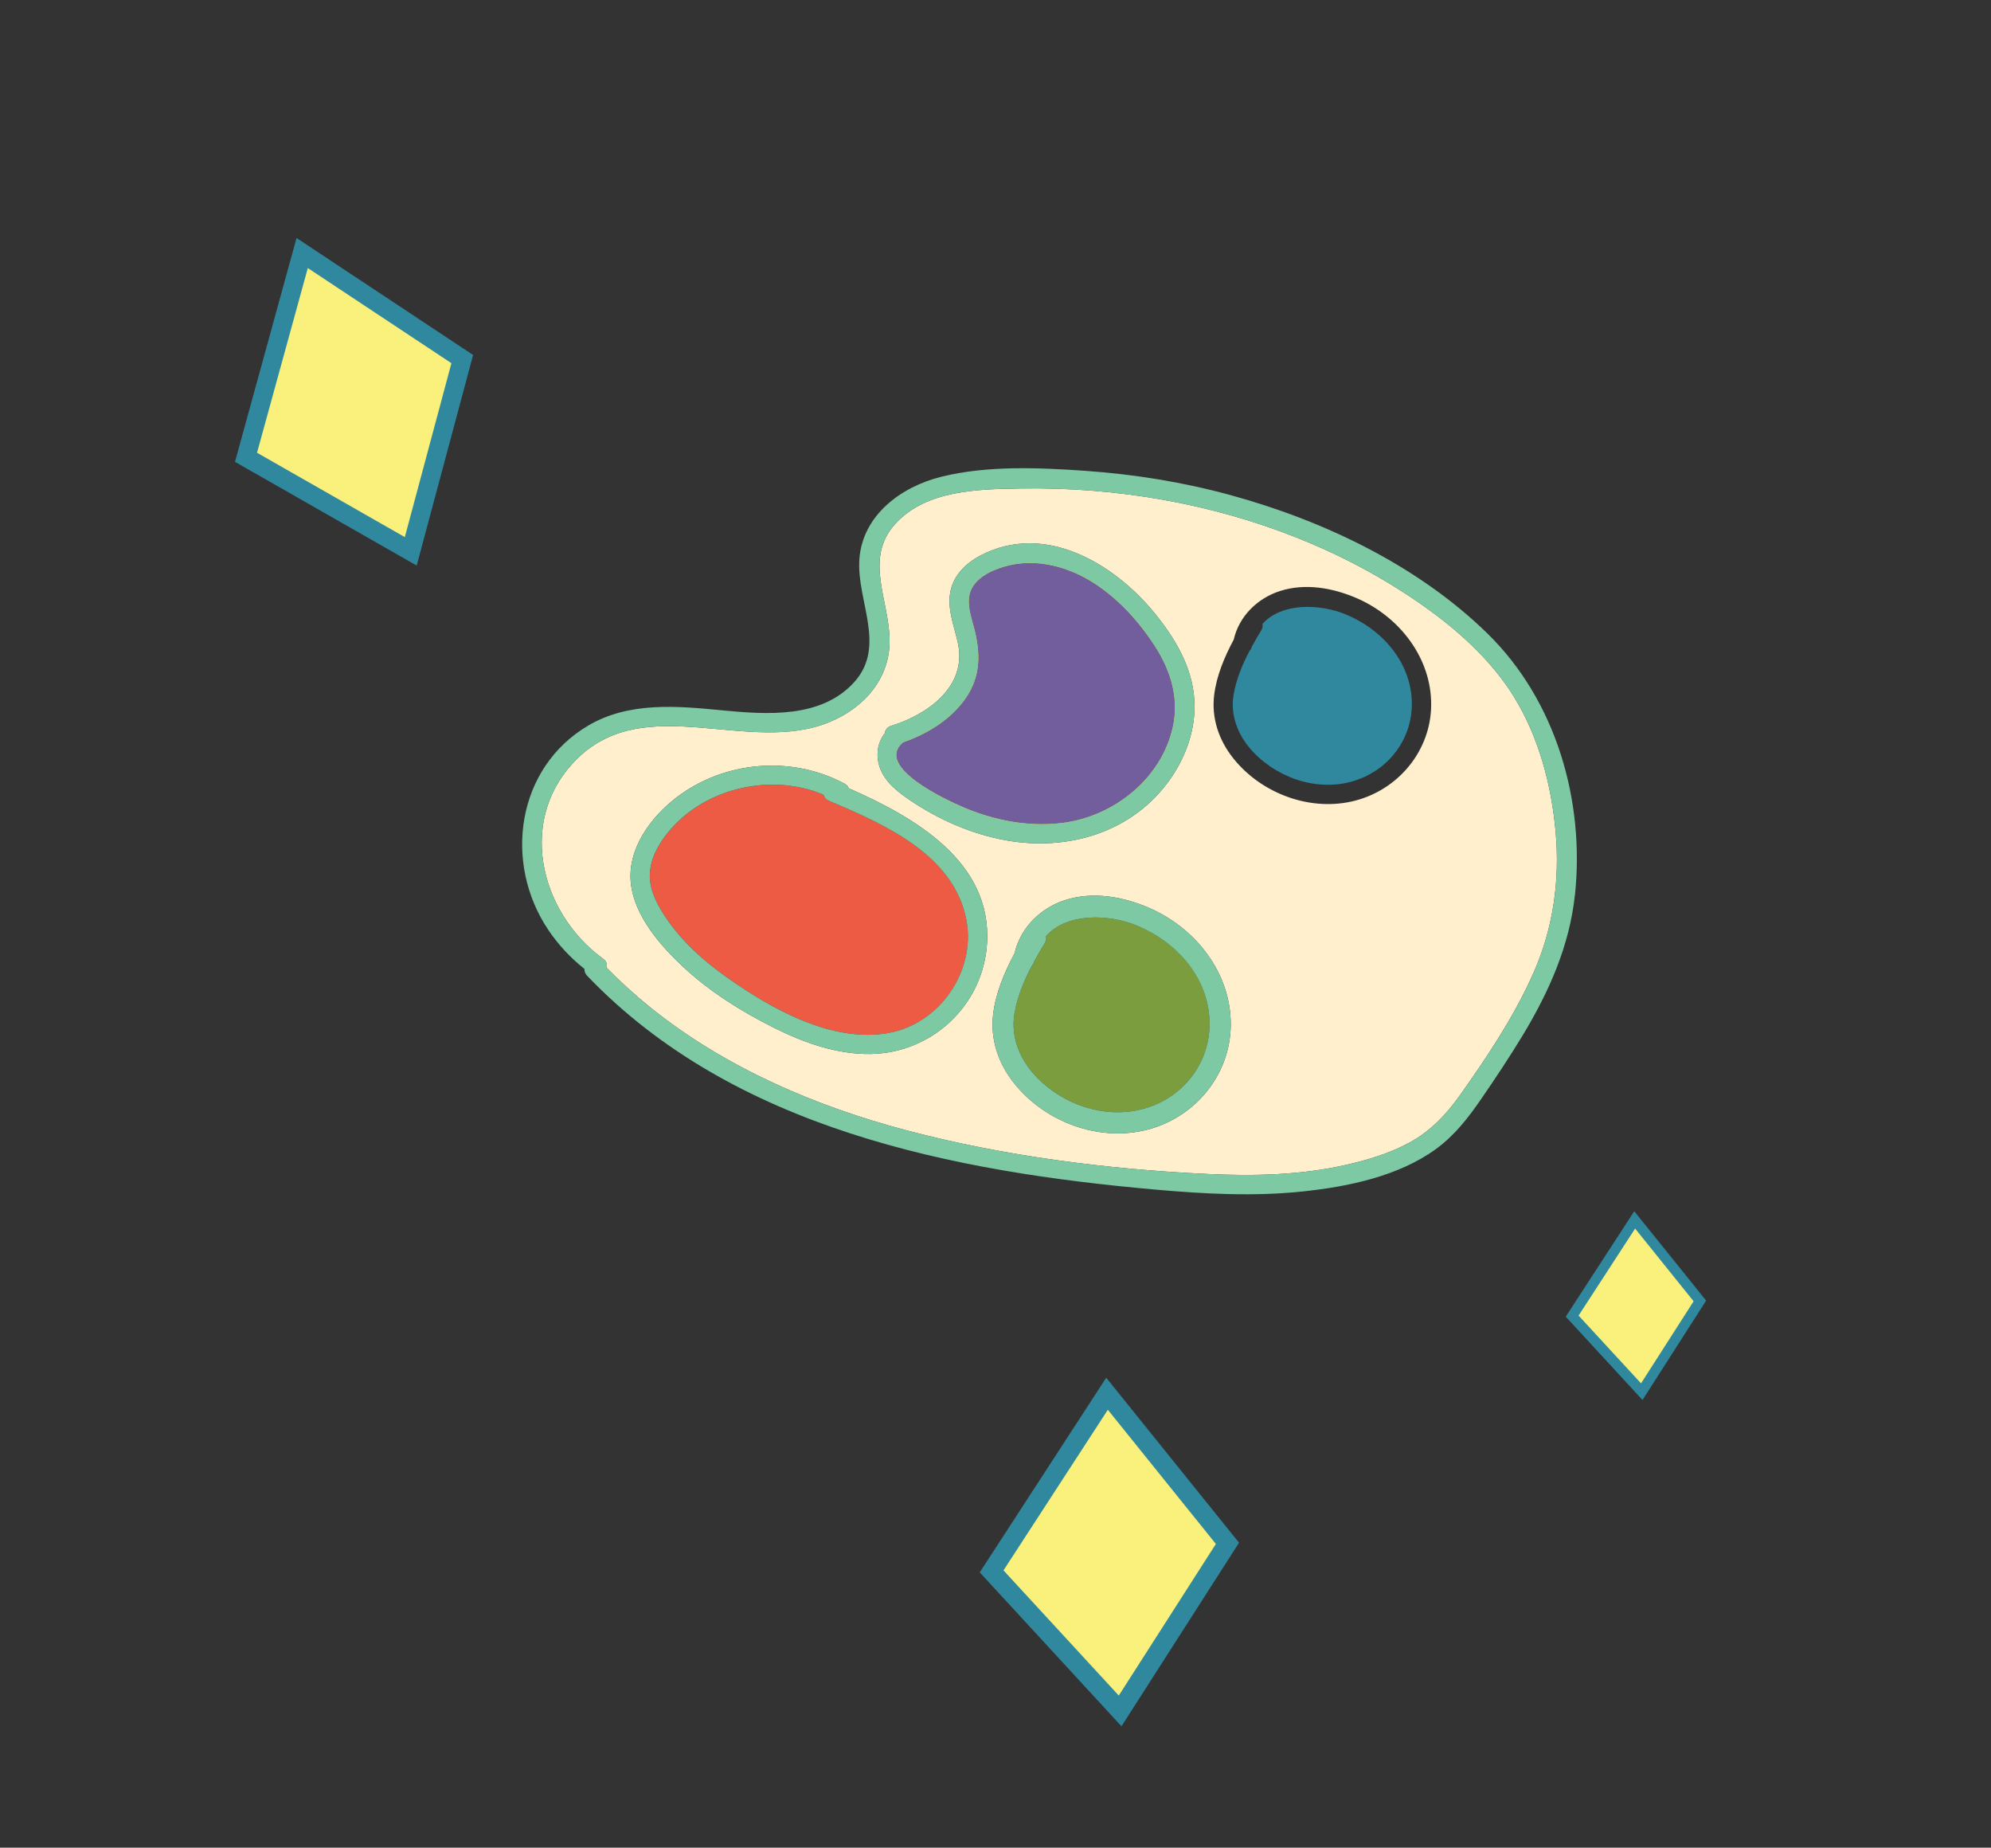
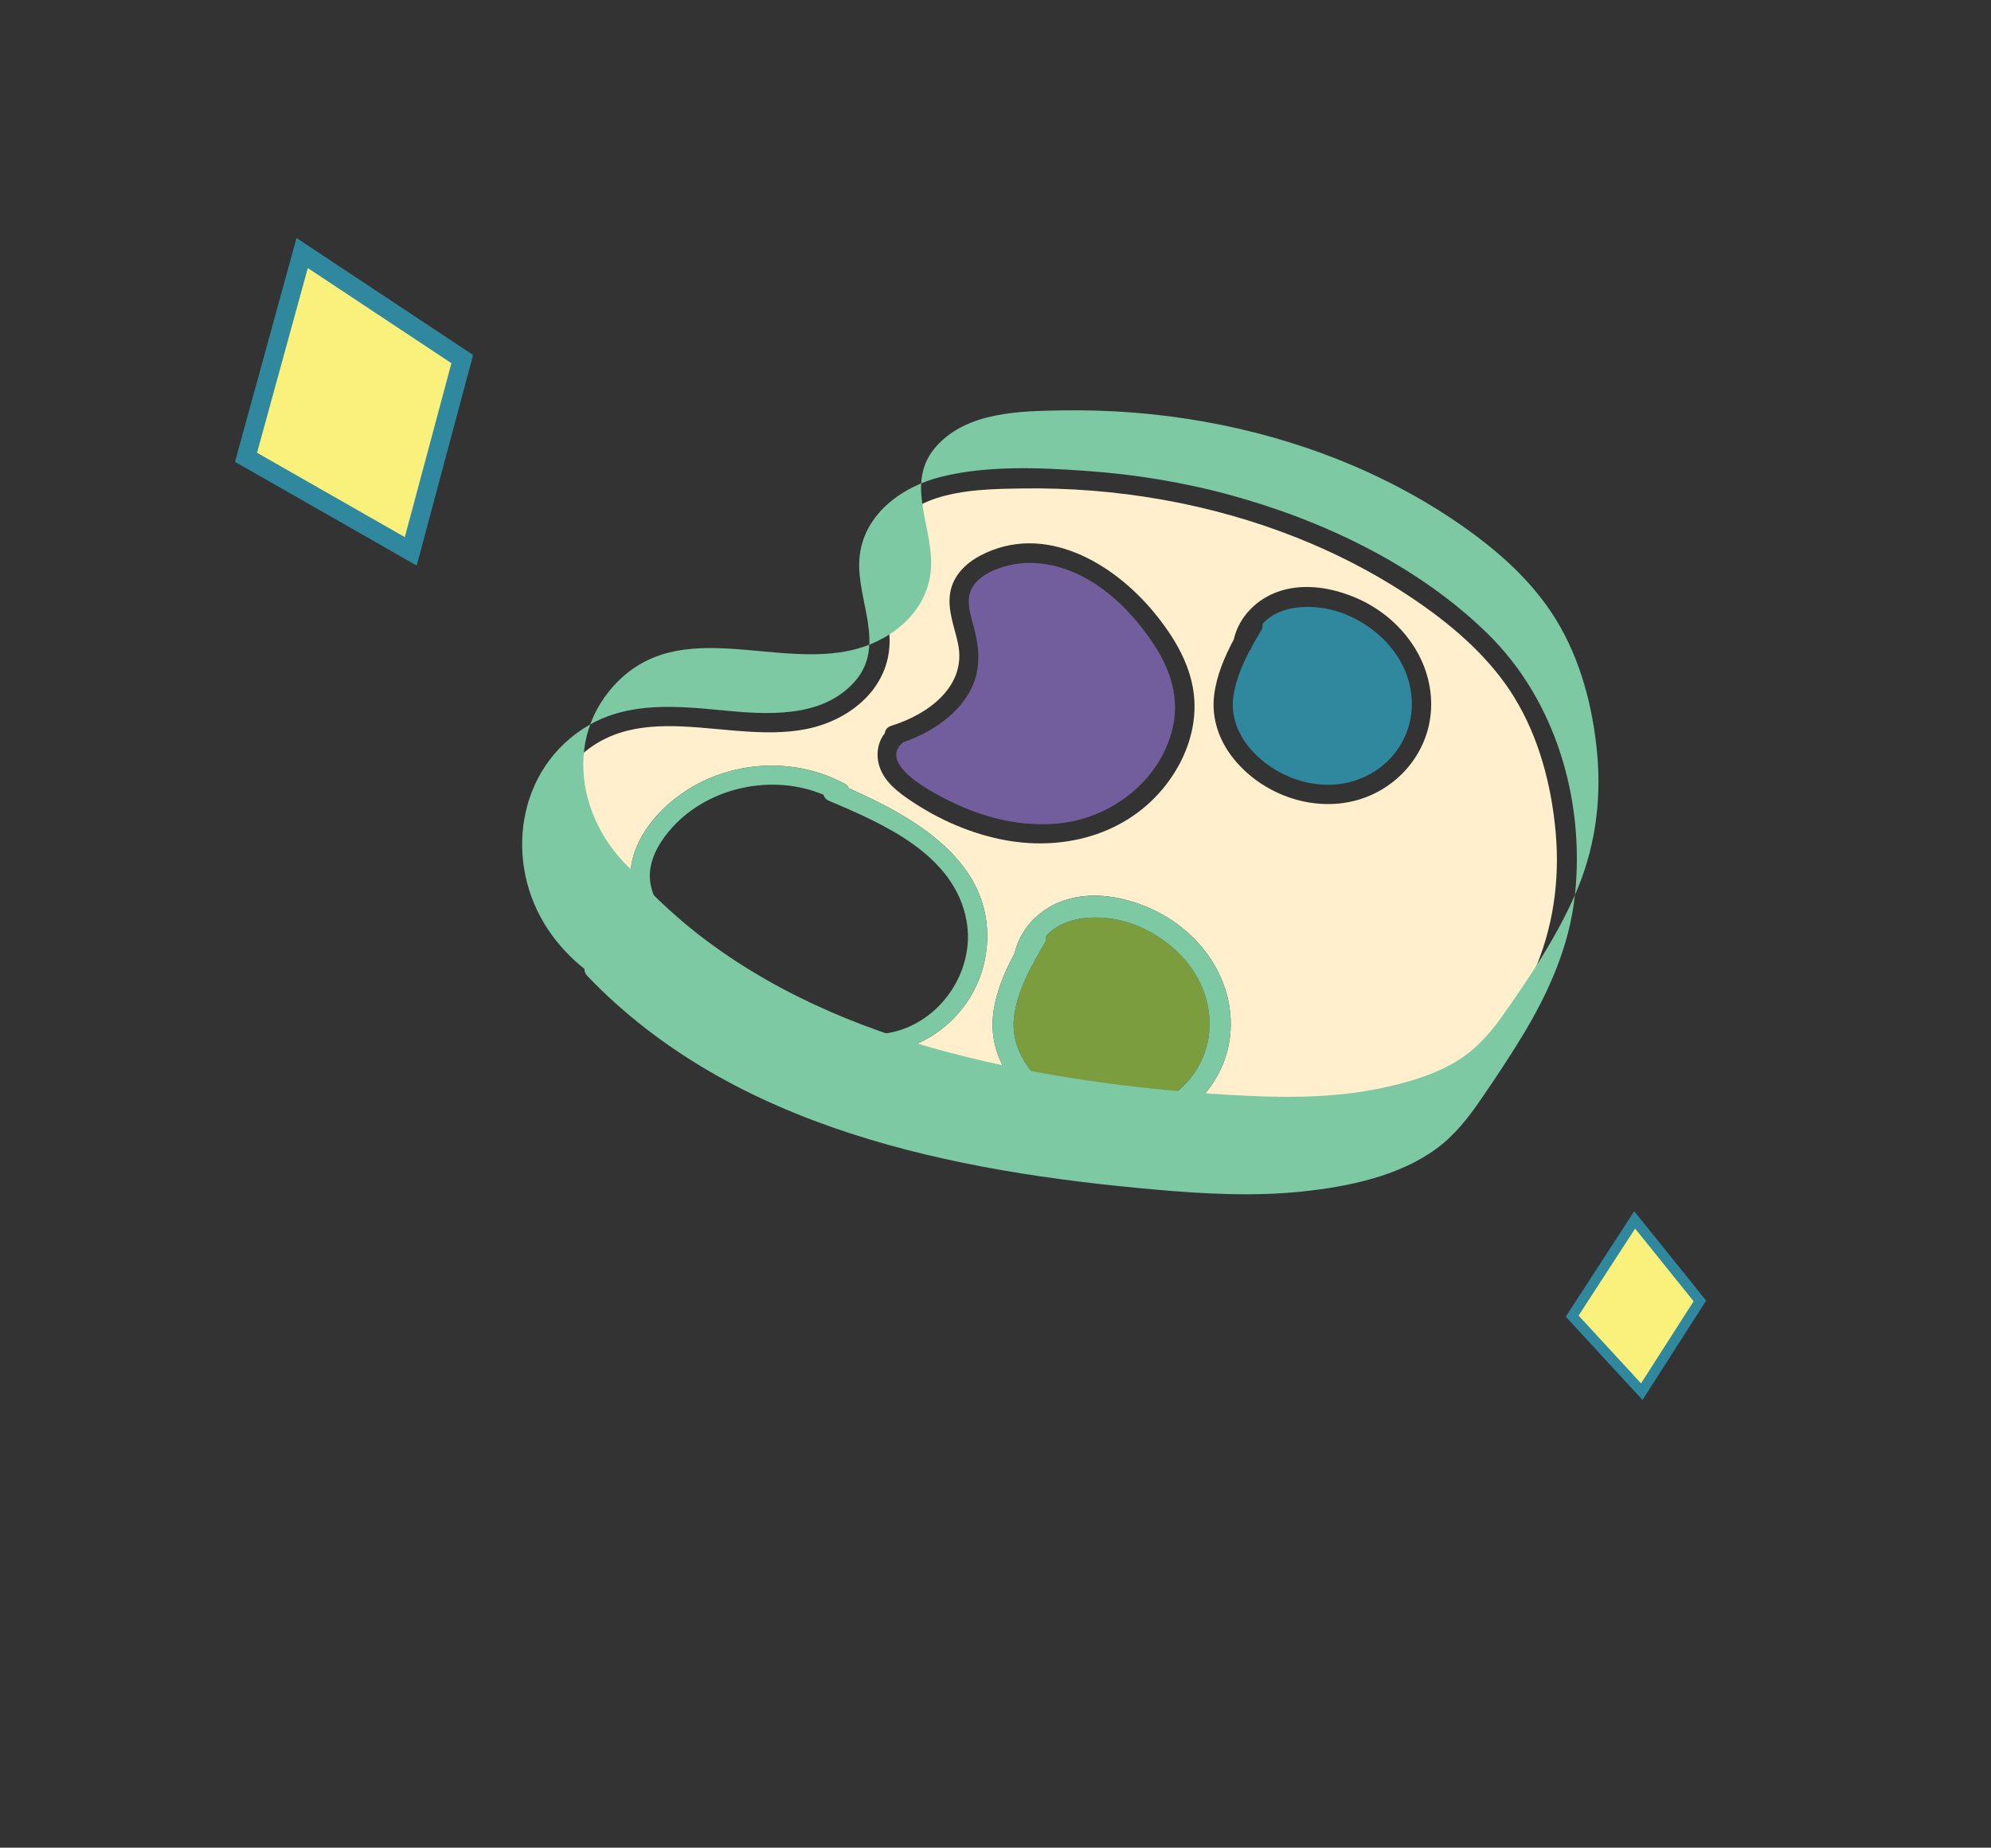
<svg xmlns="http://www.w3.org/2000/svg" id="Layer_1" version="1.1" viewBox="0 0 603.81 560.24">
  <rect x="0" y="0" width="603.81" height="560.24" fill="#333333" stroke="none" />
  <defs>
    <style>
      .st0 {
        fill: #ffefcd;
      }

      .st1 {
        fill: #fbd41e;
      }

      .st2 {
        fill: #ed5b45;
      }

      .st3 {
        fill: #30889e;
      }

      .st4 {
        stroke-width: 3.09px;
      }

      .st4, .st5 {
        fill: #faf17c;
        stroke: #30889e;
        stroke-miterlimit: 10;
      }

      .st5 {
        stroke-width: 5.71px;
      }

      .st6 {
        fill: #7dc9a4;
      }

      .st7 {
        fill: #725e9c;
      }

      .st8 {
        fill: #7c9d3e;
      }
    </style>
  </defs>
  <g>
-     <path class="st1" d="M294.07,194.31s-14.44-28.4,17.22-27.87c31.66.52,41.43,29.51,41.43,29.51,0,0,9.46,18.36,7.9,22.54-1.55,4.19-16.06,39.36-37.76,34.39-21.7-4.97-54.52-6.51-53.46-27.19l18.68-12.99s8.57-10.99,5.99-18.38" />
    <path class="st0" d="M459.25,211.45c-7.12-11.55-17.57-20.81-28.72-28.55-23.2-16.11-50.16-26.44-77.98-31.39-14.17-2.52-28.56-3.63-42.94-3.4-13.03.21-28.87.47-38.16,10.79-9.41,10.46-1.84,23-1.66,35.05.18,11.69-7.67,20.65-18.28,25.01-24.35,10.01-55.41-9.28-76.26,10.89-18.49,17.88-12.03,46.48,7.71,60.91,1.05.77,1.26,1.76.98,2.65,4.27,4.33,8.77,8.42,13.53,12.24,22.53,18.06,49.73,29.76,77.6,37.12,29.5,7.78,60.49,11.73,90.92,13.19,14,.67,28.24.39,41.92-2.69,6.74-1.51,13.54-3.55,19.59-6.85,6.4-3.49,11.18-8.57,15.32-14.42,8.25-11.64,16.39-23.83,22.18-36.87,6.02-13.55,8.11-28.12,6.78-42.87-1.26-14.06-5.03-28.61-12.55-40.81M374.16,193.92c1.6-7.04,7.14-12.49,13.97-14.7,7.71-2.5,16.19-.96,23.45,2.21,12.81,5.6,22.58,18.05,22.45,32.39-.12,13.71-9.77,25.44-22.95,28.92-13.47,3.55-28.49-2.04-37.08-12.83-4.37-5.49-6.64-12.16-5.78-19.18.71-5.81,3.1-11.52,5.94-16.81M270.27,220.08c11.05-3.41,23.01-11.9,20.27-24.93-1.06-5.04-3.24-10.07-2.39-15.33.84-5.23,4.68-9.02,9.21-11.39,19.29-10.11,40.19,2.2,52.56,17.19,6.28,7.62,11.68,16.54,12.29,26.64.52,8.65-2.49,17.18-7.46,24.17-11.38,16-30.88,21.76-49.73,18.35-10.32-1.87-20.27-6.22-28.94-12.08-3.72-2.52-7.54-5.41-9.18-9.76-1.34-3.55-.93-7.66,1.42-10.59.12-.98.72-1.88,1.95-2.27M264.19,319.58c-10.3.19-20.44-3.42-29.54-7.98-9.81-4.92-19.3-10.84-27.36-18.33-7.01-6.52-14.87-15.49-15.97-25.42-1.14-10.37,5.96-20.02,13.81-26.03,14.56-11.14,34.91-12.83,51.03-4.19.68.36,1.06.85,1.23,1.38,19.95,8.76,43.52,22.24,41.94,47.12-1.19,18.66-16.63,33.1-35.14,33.44M348.12,342.49c-14.75,3.89-31.19-2.23-40.59-14.06-4.78-6.01-7.27-13.31-6.33-21,.78-6.36,3.39-12.62,6.5-18.4,1.76-7.71,7.82-13.68,15.29-16.1,8.44-2.73,17.73-1.05,25.68,2.43,14.03,6.14,24.72,19.76,24.58,35.47-.13,15.01-10.7,27.86-25.13,31.67" />
    <path class="st7" d="M292.1,244.76c9.38,4.02,19.8,6.04,29.99,4.79,15.61-1.92,30.09-13.34,33.59-29.04,1.93-8.64-.54-16.94-5.22-24.28-4.89-7.67-11.44-14.93-19.21-19.76-7.43-4.62-16.48-7.09-25.17-5.07-4.24.99-9.72,3.21-11.59,7.47-1.58,3.57-.1,7.72.84,11.26,2.08,7.85,2.22,15.05-2.71,21.91-4.54,6.32-11.52,10.53-18.8,13.06-.04.04-.08.09-.13.13-8.36,7.43,13.58,17.47,18.41,19.53" />
-     <path class="st2" d="M251.42,242.83c-.94-.39-1.46-1.08-1.68-1.85-15.3-6.47-34.75-2.41-45.91,9.99-3.24,3.6-6.07,8.03-6.66,12.92-.56,4.68,1.45,9.14,3.89,13,4.89,7.76,11.79,14.07,19.22,19.34,13.56,9.61,31.87,20.02,49.14,17,15.45-2.7,26.54-18.65,23.69-34.13-3.67-19.96-25.11-29.28-41.69-36.27" />
    <path class="st8" d="M345.07,280.75c-8.7-3.65-21.52-4.06-27.84,3.12.14.65.06,1.37-.4,2.13-1.05,1.72-2.1,3.5-3.09,5.33-.14.61-.42,1.09-.78,1.45-2.44,4.66-4.49,9.6-5.31,14.68-1.18,7.26,1.81,14.07,6.83,19.23,8.75,9,22.5,13.19,34.51,8.81,11.55-4.21,18.85-15.26,17.74-27.54-1.13-12.57-10.36-22.48-21.66-27.22" />
    <path class="st3" d="M380.35,228.31c7.99,8.22,20.55,12.05,31.51,8.05,10.55-3.85,17.22-13.94,16.21-25.15-1.03-11.48-9.46-20.53-19.78-24.85-7.95-3.34-19.65-3.71-25.43,2.85.13.59.05,1.25-.37,1.94-.96,1.57-1.92,3.2-2.83,4.87-.13.56-.38,1-.71,1.32-2.23,4.26-4.1,8.77-4.85,13.41-1.08,6.63,1.65,12.84,6.24,17.56" />
-     <path class="st6" d="M477.63,271.46c3.02-28.47-5.6-58.99-26.67-79.51-21.02-20.47-49.44-34.06-77.65-41.79-14.39-3.95-29.18-6.34-44.05-7.39-14.23-1-29.73-1.65-43.65,1.75-12.36,3.02-24.05,11.73-24.99,25.03-.89,12.53,8.26,26.29-1.48,37.19-9.92,11.11-26.49,9.96-40.12,8.64-13.71-1.33-28.19-2.64-40.49,4.54-21.96,12.84-25.92,41.71-12.25,62.04,3.01,4.48,6.72,8.46,10.96,11.82-.02.72.22,1.46.85,2.12,44.44,46.38,110.81,59.37,172.5,64.82,14.74,1.3,29.63,2.1,44.35.56,13.86-1.45,29.12-4.6,40.5-12.85,5.66-4.1,9.87-9.54,13.77-15.22,4.32-6.29,8.56-12.65,12.51-19.17,7.96-13.13,14.26-27.22,15.89-42.59M465.01,295.13c-5.79,13.04-13.93,25.23-22.18,36.87-4.14,5.85-8.92,10.93-15.32,14.42-6.05,3.3-12.86,5.34-19.59,6.85-13.69,3.08-27.92,3.36-41.92,2.69-30.42-1.46-61.42-5.41-90.92-13.19-27.87-7.35-55.07-19.06-77.6-37.12-4.76-3.81-9.25-7.91-13.53-12.24.28-.89.06-1.89-.99-2.65-19.74-14.44-26.19-43.03-7.71-60.91,20.85-20.17,51.91-.87,76.26-10.88,10.61-4.36,18.46-13.32,18.28-25.01-.18-12.05-7.76-24.59,1.65-35.05,9.29-10.32,25.13-10.59,38.16-10.79,14.37-.23,28.77.88,42.94,3.4,27.83,4.94,54.78,15.27,77.98,31.39,11.15,7.74,21.59,17,28.71,28.55,7.52,12.2,11.28,26.75,12.55,40.81,1.33,14.76-.77,29.32-6.79,42.87" />
+     <path class="st6" d="M477.63,271.46c3.02-28.47-5.6-58.99-26.67-79.51-21.02-20.47-49.44-34.06-77.65-41.79-14.39-3.95-29.18-6.34-44.05-7.39-14.23-1-29.73-1.65-43.65,1.75-12.36,3.02-24.05,11.73-24.99,25.03-.89,12.53,8.26,26.29-1.48,37.19-9.92,11.11-26.49,9.96-40.12,8.64-13.71-1.33-28.19-2.64-40.49,4.54-21.96,12.84-25.92,41.71-12.25,62.04,3.01,4.48,6.72,8.46,10.96,11.82-.02.72.22,1.46.85,2.12,44.44,46.38,110.81,59.37,172.5,64.82,14.74,1.3,29.63,2.1,44.35.56,13.86-1.45,29.12-4.6,40.5-12.85,5.66-4.1,9.87-9.54,13.77-15.22,4.32-6.29,8.56-12.65,12.51-19.17,7.96-13.13,14.26-27.22,15.89-42.59c-5.79,13.04-13.93,25.23-22.18,36.87-4.14,5.85-8.92,10.93-15.32,14.42-6.05,3.3-12.86,5.34-19.59,6.85-13.69,3.08-27.92,3.36-41.92,2.69-30.42-1.46-61.42-5.41-90.92-13.19-27.87-7.35-55.07-19.06-77.6-37.12-4.76-3.81-9.25-7.91-13.53-12.24.28-.89.06-1.89-.99-2.65-19.74-14.44-26.19-43.03-7.71-60.91,20.85-20.17,51.91-.87,76.26-10.88,10.61-4.36,18.46-13.32,18.28-25.01-.18-12.05-7.76-24.59,1.65-35.05,9.29-10.32,25.13-10.59,38.16-10.79,14.37-.23,28.77.88,42.94,3.4,27.83,4.94,54.78,15.27,77.98,31.39,11.15,7.74,21.59,17,28.71,28.55,7.52,12.2,11.28,26.75,12.55,40.81,1.33,14.76-.77,29.32-6.79,42.87" />
    <path class="st6" d="M257.4,239.01c-.17-.53-.56-1.01-1.23-1.38-16.12-8.64-36.47-6.95-51.03,4.19-7.86,6.01-14.96,15.66-13.82,26.03,1.09,9.93,8.96,18.9,15.97,25.42,8.06,7.49,17.55,13.41,27.36,18.33,9.1,4.56,19.24,8.17,29.54,7.98,18.51-.35,33.95-14.79,35.14-33.44,1.59-24.88-21.98-38.36-41.93-47.12M269.41,313.23c-17.27,3.02-35.58-7.39-49.14-17-7.43-5.27-14.33-11.58-19.22-19.34-2.44-3.87-4.45-8.32-3.89-13,.59-4.9,3.42-9.33,6.66-12.93,11.16-12.4,30.61-16.46,45.91-9.99.22.77.74,1.46,1.68,1.85,16.57,7,38.01,16.31,41.69,36.27,2.85,15.49-8.24,31.43-23.69,34.13" />
    <path class="st6" d="M348.67,275.36c-7.96-3.48-17.24-5.16-25.68-2.42-7.48,2.42-13.54,8.39-15.29,16.1-3.1,5.78-5.72,12.04-6.5,18.4-.94,7.69,1.55,14.99,6.33,21,9.4,11.82,25.85,17.94,40.59,14.05,14.43-3.8,25-16.66,25.13-31.66.14-15.7-10.55-29.33-24.58-35.47M348.98,335.5c-12.01,4.38-25.76.19-34.51-8.81-5.02-5.17-8.01-11.97-6.83-19.23.82-5.07,2.87-10.02,5.31-14.68.36-.36.63-.83.78-1.45,1-1.83,2.05-3.61,3.09-5.33.46-.76.55-1.48.4-2.13,6.32-7.18,19.14-6.77,27.84-3.12,11.3,4.74,20.52,14.65,21.66,27.22,1.11,12.28-6.19,23.33-17.74,27.54" />
-     <path class="st6" d="M266.9,232.94c1.65,4.35,5.46,7.24,9.18,9.76,8.67,5.87,18.62,10.22,28.94,12.08,18.86,3.41,38.35-2.35,49.73-18.35,4.97-6.99,7.98-15.52,7.46-24.17-.6-10.09-6-19.02-12.29-26.64-12.37-15-33.27-27.31-52.56-17.19-4.53,2.38-8.37,6.17-9.21,11.39-.85,5.25,1.33,10.28,2.39,15.32,2.74,13.04-9.22,21.52-20.27,24.93-1.23.38-1.83,1.29-1.95,2.26-2.36,2.93-2.77,7.04-1.42,10.59M273.69,225.23s.09-.09.13-.13c7.28-2.53,14.26-6.74,18.8-13.06,4.92-6.86,4.79-14.06,2.71-21.91-.94-3.54-2.41-7.69-.84-11.26,1.88-4.25,7.36-6.48,11.59-7.47,8.69-2.02,17.74.45,25.17,5.07,7.77,4.83,14.32,12.09,19.21,19.76,4.68,7.34,7.15,15.64,5.22,24.28-3.51,15.71-17.98,27.13-33.6,29.04-10.19,1.25-20.6-.77-29.99-4.79-4.82-2.07-26.77-12.1-18.41-19.53" />
  </g>
  <polygon class="st5" points="91.64 76.72 74.61 138.66 124.57 167.17 140.19 108.88 91.64 76.72" />
-   <polygon class="st5" points="335.73 422.6 300.73 476.46 339.7 518.77 372.25 467.96 335.73 422.6" />
  <polygon class="st4" points="495.75 369.89 476.79 399.06 497.9 421.97 515.52 394.46 495.75 369.89" />
</svg>